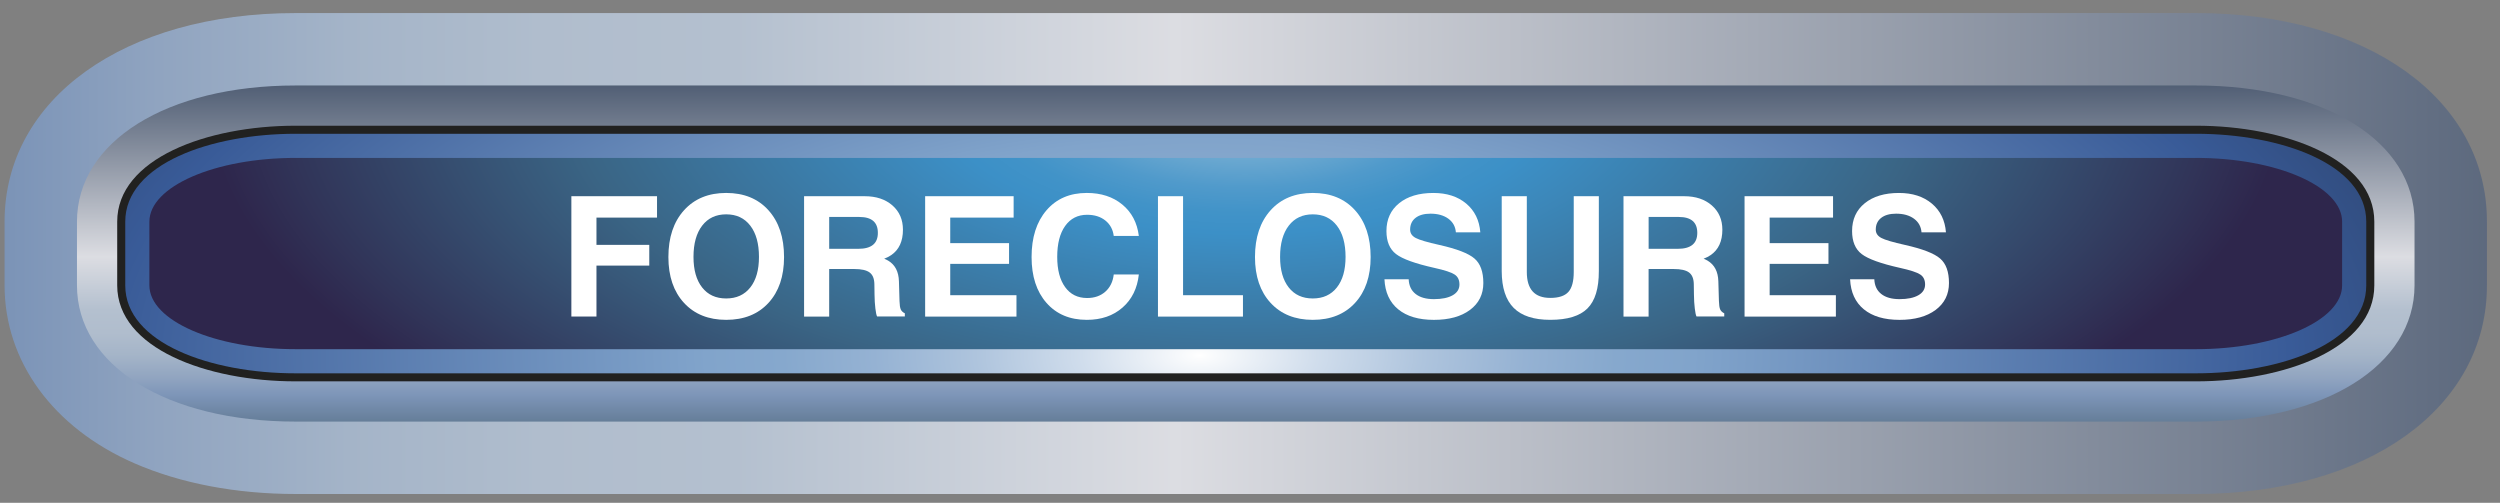
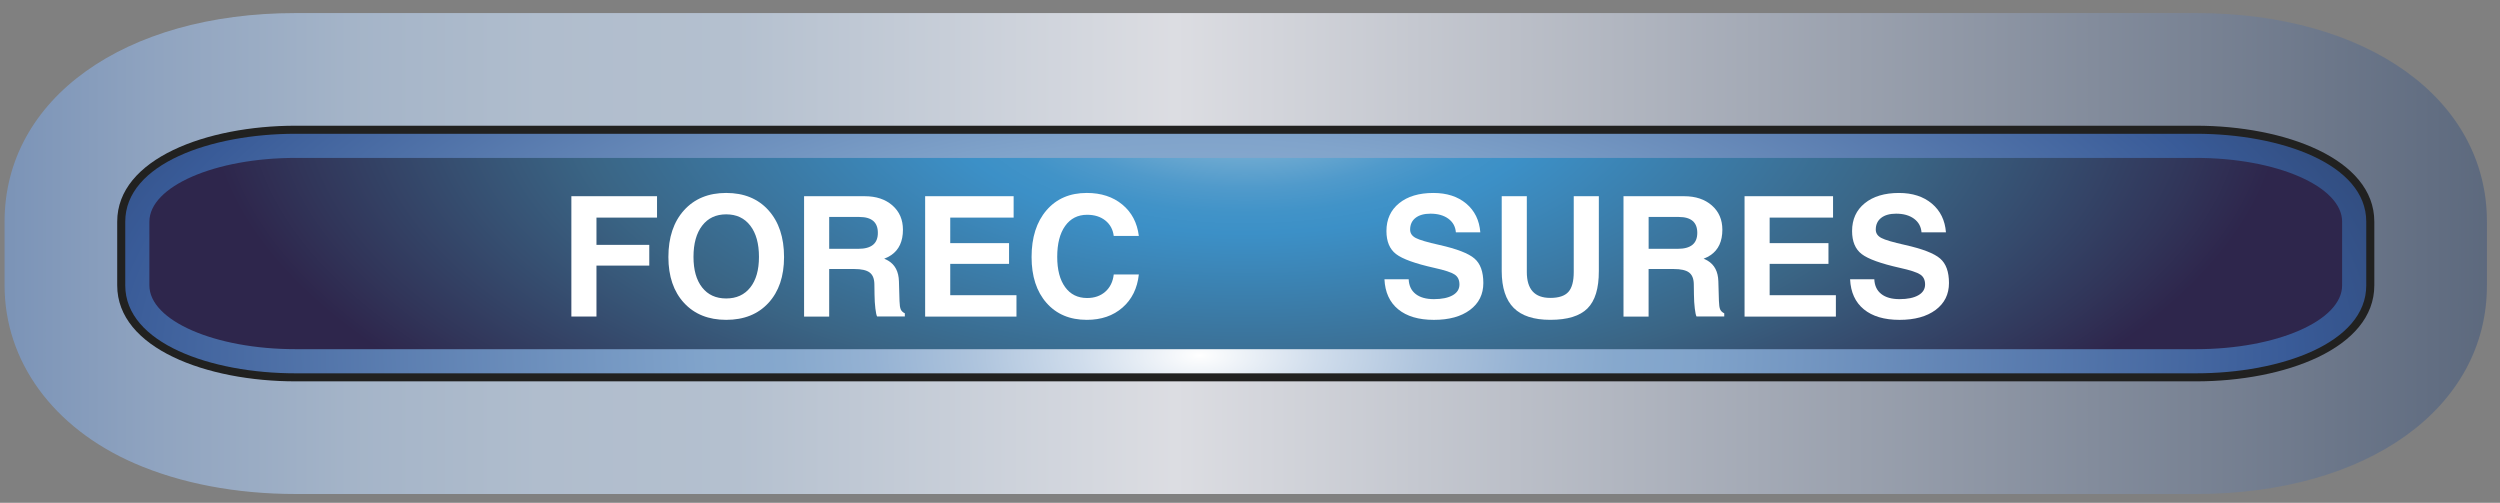
<svg xmlns="http://www.w3.org/2000/svg" version="1.1" width="179" height="36" viewBox="-0.327 -0.936 179 36" enable-background="new -0.327 -0.936 179 36" xml:space="preserve">
  <rect x="-0.327" y="-0.936" width="179" height="36" fill="#808080" stroke="none" />
  <defs>
</defs>
  <g>
    <linearGradient id="XMLID_1_" gradientUnits="userSpaceOnUse" x1="236.147" y1="17.078" x2="-70.945" y2="17.078" gradientTransform="matrix(0.872 0 0 0.381 11.828 10.72)">
      <stop offset="0.006" style="stop-color:#8097BA" />
      <stop offset="0.073" style="stop-color:#415068" />
      <stop offset="0.5" style="stop-color:#DCDDE2" />
      <stop offset="0.618" style="stop-color:#B4C0CF" />
      <stop offset="0.67" style="stop-color:#B0BDCD" />
      <stop offset="0.721" style="stop-color:#A4B4C8" />
      <stop offset="0.772" style="stop-color:#90A4C0" />
      <stop offset="0.809" style="stop-color:#7D95B8" />
      <stop offset="1" style="stop-color:#314A53" />
    </linearGradient>
    <path fill="url(#XMLID_1_)" d="M20.836,0C8.568,0,0,6.142,0,14.935v4.564c0,5.436,3.473,10.196,9.289,12.733   c3.302,1.44,7.295,2.202,11.547,2.202h136.068c12.267,0,20.834-6.142,20.834-14.936v-4.564C177.738,6.142,169.171,0,156.904,0   H20.836z" />
    <linearGradient id="XMLID_2_" gradientUnits="userSpaceOnUse" x1="88.327" y1="-24.45" x2="88.327" y2="59.761" gradientTransform="matrix(0.872 0 0 0.381 11.828 10.72)">
      <stop offset="0.006" style="stop-color:#8097BA" />
      <stop offset="0.073" style="stop-color:#415068" />
      <stop offset="0.5" style="stop-color:#DCDDE2" />
      <stop offset="0.618" style="stop-color:#B4C0CF" />
      <stop offset="0.67" style="stop-color:#B0BDCD" />
      <stop offset="0.721" style="stop-color:#A4B4C8" />
      <stop offset="0.772" style="stop-color:#90A4C0" />
      <stop offset="0.809" style="stop-color:#7D95B8" />
      <stop offset="1" style="stop-color:#314A53" />
    </linearGradient>
-     <path fill="url(#XMLID_2_)" d="M20.836,5.185c-9.215,0-15.652,4.01-15.652,9.75v4.564c0,5.741,6.437,9.751,15.652,9.751h136.068   c9.214,0,15.649-4.01,15.649-9.751v-4.564c0-5.74-6.436-9.75-15.649-9.75H20.836z" />
    <path fill="#212120" d="M20.836,8.065c-6.347,0-12.771,2.359-12.771,6.869v4.564c0,4.511,6.425,6.871,12.771,6.871h136.068   c6.346,0,12.77-2.36,12.77-6.871v-4.564c0-4.51-6.424-6.869-12.77-6.869H20.836z" />
    <radialGradient id="XMLID_3_" cx="84.557" cy="36.19" r="138.605" gradientTransform="matrix(0.872 0 0 0.381 11.828 10.72)" gradientUnits="userSpaceOnUse">
      <stop offset="0" style="stop-color:#FFFFFF" />
      <stop offset="0.005" style="stop-color:#FBFCFD" />
      <stop offset="0.07" style="stop-color:#D0DDEC" />
      <stop offset="0.133" style="stop-color:#AEC4DD" />
      <stop offset="0.193" style="stop-color:#95B2D3" />
      <stop offset="0.247" style="stop-color:#86A8CD" />
      <stop offset="0.292" style="stop-color:#81A4CB" />
      <stop offset="0.646" style="stop-color:#395B98" />
      <stop offset="0.81" style="stop-color:#2A3F67" />
      <stop offset="1" style="stop-color:#181C2A" />
    </radialGradient>
    <path fill="url(#XMLID_3_)" d="M20.836,8.642c-6.061,0-12.195,2.161-12.195,6.293v4.564c0,4.133,6.135,6.295,12.195,6.295h136.068   c6.06,0,12.193-2.162,12.193-6.295v-4.564c0-4.132-6.134-6.293-12.193-6.293H20.836z" />
    <radialGradient id="XMLID_4_" cx="88.327" cy="-11.59" r="85.127" gradientTransform="matrix(0.872 0 0 0.381 11.828 10.72)" gradientUnits="userSpaceOnUse">
      <stop offset="0" style="stop-color:#B8CFE1" />
      <stop offset="0.002" style="stop-color:#B6CEE1" />
      <stop offset="0.068" style="stop-color:#8BB8D8" />
      <stop offset="0.132" style="stop-color:#69A7D0" />
      <stop offset="0.192" style="stop-color:#509ACB" />
      <stop offset="0.247" style="stop-color:#4193C8" />
      <stop offset="0.292" style="stop-color:#3C90C7" />
      <stop offset="0.646" style="stop-color:#3A6585" />
      <stop offset="0.922" style="stop-color:#313559" />
      <stop offset="1" style="stop-color:#2E264C" />
    </radialGradient>
    <path fill="url(#XMLID_4_)" d="M167.369,19.499c0,2.522-4.687,4.566-10.465,4.566H20.836c-5.781,0-10.467-2.044-10.467-4.566   v-4.564c0-2.521,4.686-4.565,10.467-4.565h136.068c5.778,0,10.465,2.044,10.465,4.565V19.499z" />
  </g>
  <path fill="#FFFFFF" d="M40.583,21.73v-8.617h6.133v0.763v0.769H42.38v1.953h3.781v0.739v0.745H42.38v3.648h-0.896H40.583z" />
  <path fill="#FFFFFF" d="M48.649,20.752c-0.746-0.81-1.119-1.904-1.119-3.283c0-1.407,0.373-2.523,1.119-3.35  c0.747-0.827,1.752-1.24,3.019-1.24c1.273,0,2.283,0.413,3.027,1.24c0.744,0.827,1.116,1.943,1.116,3.35  c0,1.379-0.372,2.474-1.116,3.283c-0.745,0.809-1.754,1.213-3.027,1.213C50.402,21.965,49.396,21.561,48.649,20.752z M53.393,19.646  c0.415-0.525,0.622-1.255,0.622-2.188c0-0.953-0.208-1.699-0.622-2.238s-0.989-0.809-1.725-0.809c-0.731,0-1.305,0.27-1.719,0.809  c-0.415,0.539-0.622,1.285-0.622,2.238c0,0.934,0.206,1.663,0.619,2.188c0.412,0.525,0.986,0.788,1.722,0.788  S52.978,20.171,53.393,19.646z" />
  <path fill="#FFFFFF" d="M57.247,13.113h0.896h3.445c0.82,0,1.481,0.22,1.983,0.66s0.753,1.019,0.753,1.738  c0,0.829-0.279,1.435-0.838,1.818c-0.148,0.102-0.316,0.188-0.504,0.258c0.105,0.043,0.201,0.09,0.287,0.141  c0.492,0.293,0.748,0.785,0.768,1.478l0.041,1.412c0.008,0.281,0.037,0.48,0.088,0.598s0.148,0.211,0.293,0.281v0.227h-1.987  c-0.047-0.09-0.088-0.282-0.123-0.577s-0.055-0.612-0.059-0.952l-0.012-0.797c-0.008-0.387-0.122-0.662-0.343-0.826  c-0.22-0.164-0.586-0.246-1.098-0.246h-1.795v3.406h-0.896h-0.901V13.113z M59.044,16.879h2.088c0.465,0,0.814-0.095,1.047-0.284  c0.233-0.19,0.349-0.476,0.349-0.859c0-0.379-0.11-0.664-0.332-0.854c-0.221-0.189-0.552-0.284-0.994-0.284h-2.159V16.879z" />
  <path fill="#FFFFFF" d="M65.913,21.73v-8.617h6.336v0.763v0.769H67.71v1.828h4.211v0.739v0.745H67.71v2.242h4.742v0.763v0.769  H65.913z" />
  <path fill="#FFFFFF" d="M81.214,18.715c-0.109,0.996-0.499,1.786-1.169,2.371c-0.669,0.586-1.521,0.879-2.557,0.879  c-1.211,0-2.172-0.404-2.885-1.213c-0.713-0.81-1.069-1.904-1.069-3.283c0-1.407,0.356-2.523,1.069-3.35  c0.712-0.827,1.674-1.24,2.885-1.24c1.023,0,1.871,0.276,2.542,0.83c0.672,0.553,1.066,1.303,1.184,2.249h-1.797  c-0.059-0.464-0.259-0.833-0.601-1.106c-0.342-0.273-0.777-0.41-1.305-0.41c-0.668,0-1.192,0.267-1.572,0.799  s-0.569,1.271-0.569,2.216c0,0.922,0.188,1.643,0.566,2.164c0.377,0.521,0.902,0.781,1.575,0.781c0.528,0,0.963-0.152,1.305-0.455  c0.342-0.304,0.542-0.715,0.601-1.232H81.214z" />
-   <path fill="#FFFFFF" d="M82.583,21.73v-8.617h0.896h0.901v7.086h4.289v0.763v0.769H82.583z" />
-   <path fill="#FFFFFF" d="M90.649,20.752c-0.746-0.81-1.119-1.904-1.119-3.283c0-1.407,0.373-2.523,1.119-3.35s1.752-1.24,3.019-1.24  c1.273,0,2.282,0.413,3.027,1.24c0.744,0.827,1.116,1.943,1.116,3.35c0,1.379-0.372,2.474-1.116,3.283  c-0.745,0.809-1.754,1.213-3.027,1.213C92.401,21.965,91.396,21.561,90.649,20.752z M95.393,19.646  c0.415-0.525,0.622-1.255,0.622-2.188c0-0.953-0.207-1.699-0.622-2.238s-0.989-0.809-1.725-0.809c-0.731,0-1.305,0.27-1.719,0.809  c-0.415,0.539-0.622,1.285-0.622,2.238c0,0.934,0.206,1.663,0.619,2.188c0.412,0.525,0.986,0.788,1.722,0.788  S94.978,20.171,95.393,19.646z" />
  <path fill="#FFFFFF" d="M103.913,15.699c-0.031-0.41-0.211-0.735-0.538-0.976c-0.328-0.24-0.755-0.36-1.281-0.36  c-0.456,0-0.813,0.101-1.07,0.302s-0.386,0.481-0.386,0.841c0,0.258,0.135,0.457,0.404,0.598c0.266,0.141,0.829,0.306,1.691,0.498  c1.254,0.282,2.092,0.606,2.513,0.973c0.423,0.363,0.634,0.947,0.634,1.753c0,0.809-0.318,1.45-0.955,1.926  c-0.637,0.475-1.499,0.712-2.585,0.712c-1.091,0-1.942-0.252-2.556-0.756s-0.941-1.221-0.984-2.15h1.734  c0.02,0.457,0.186,0.808,0.498,1.053c0.313,0.246,0.748,0.369,1.308,0.369c0.575,0,1.023-0.093,1.346-0.278s0.483-0.442,0.483-0.771  c0-0.324-0.115-0.563-0.348-0.715c-0.227-0.152-0.711-0.311-1.453-0.475c-1.365-0.305-2.279-0.635-2.74-0.99  c-0.457-0.352-0.686-0.901-0.686-1.647c0-0.836,0.303-1.5,0.907-1.99c0.604-0.491,1.423-0.736,2.453-0.736  c0.964,0,1.748,0.254,2.353,0.762c0.605,0.508,0.941,1.194,1.008,2.058H103.913z" />
  <path fill="#FFFFFF" d="M114.149,18.482c0.004,1.231-0.267,2.119-0.812,2.664c-0.544,0.546-1.433,0.818-2.662,0.818  c-1.18,0-2.054-0.284-2.621-0.854c-0.568-0.568-0.854-1.444-0.858-2.629v-5.369h0.896h0.901v5.429c0,0.618,0.14,1.081,0.419,1.39  c0.28,0.309,0.7,0.463,1.264,0.463c0.602,0,1.032-0.142,1.29-0.425c0.258-0.284,0.387-0.759,0.387-1.428v-5.429h0.896h0.901V18.482z  " />
  <path fill="#FFFFFF" d="M115.917,13.113h0.896h3.445c0.82,0,1.481,0.22,1.983,0.66s0.753,1.019,0.753,1.738  c0,0.829-0.279,1.435-0.838,1.818c-0.148,0.102-0.316,0.188-0.504,0.258c0.105,0.043,0.201,0.09,0.287,0.141  c0.492,0.293,0.748,0.785,0.768,1.478l0.041,1.412c0.008,0.281,0.037,0.48,0.088,0.598s0.148,0.211,0.293,0.281v0.227h-1.987  c-0.047-0.09-0.088-0.282-0.123-0.577s-0.055-0.612-0.059-0.952l-0.012-0.797c-0.008-0.387-0.122-0.662-0.343-0.826  s-0.586-0.246-1.098-0.246h-1.795v3.406h-0.896h-0.901V13.113z M117.714,16.879h2.088c0.466,0,0.814-0.095,1.047-0.284  c0.233-0.19,0.35-0.476,0.35-0.859c0-0.379-0.11-0.664-0.332-0.854c-0.221-0.189-0.552-0.284-0.994-0.284h-2.158V16.879z" />
  <path fill="#FFFFFF" d="M124.583,21.73v-8.617h6.336v0.763v0.769h-4.539v1.828h4.211v0.739v0.745h-4.211v2.242h4.742v0.763v0.769  H124.583z" />
  <path fill="#FFFFFF" d="M137.253,15.699c-0.031-0.41-0.211-0.735-0.538-0.976c-0.328-0.24-0.755-0.36-1.281-0.36  c-0.456,0-0.813,0.101-1.07,0.302s-0.386,0.481-0.386,0.841c0,0.258,0.135,0.457,0.404,0.598c0.266,0.141,0.829,0.306,1.691,0.498  c1.254,0.282,2.092,0.606,2.513,0.973c0.423,0.363,0.634,0.947,0.634,1.753c0,0.809-0.318,1.45-0.955,1.926  c-0.637,0.475-1.499,0.712-2.585,0.712c-1.091,0-1.942-0.252-2.556-0.756s-0.941-1.221-0.984-2.15h1.734  c0.02,0.457,0.186,0.808,0.498,1.053c0.313,0.246,0.748,0.369,1.308,0.369c0.575,0,1.023-0.093,1.346-0.278s0.483-0.442,0.483-0.771  c0-0.324-0.115-0.563-0.348-0.715c-0.227-0.152-0.711-0.311-1.453-0.475c-1.365-0.305-2.279-0.635-2.74-0.99  c-0.457-0.352-0.686-0.901-0.686-1.647c0-0.836,0.303-1.5,0.907-1.99c0.604-0.491,1.423-0.736,2.453-0.736  c0.964,0,1.748,0.254,2.353,0.762c0.605,0.508,0.941,1.194,1.008,2.058H137.253z" />
</svg>